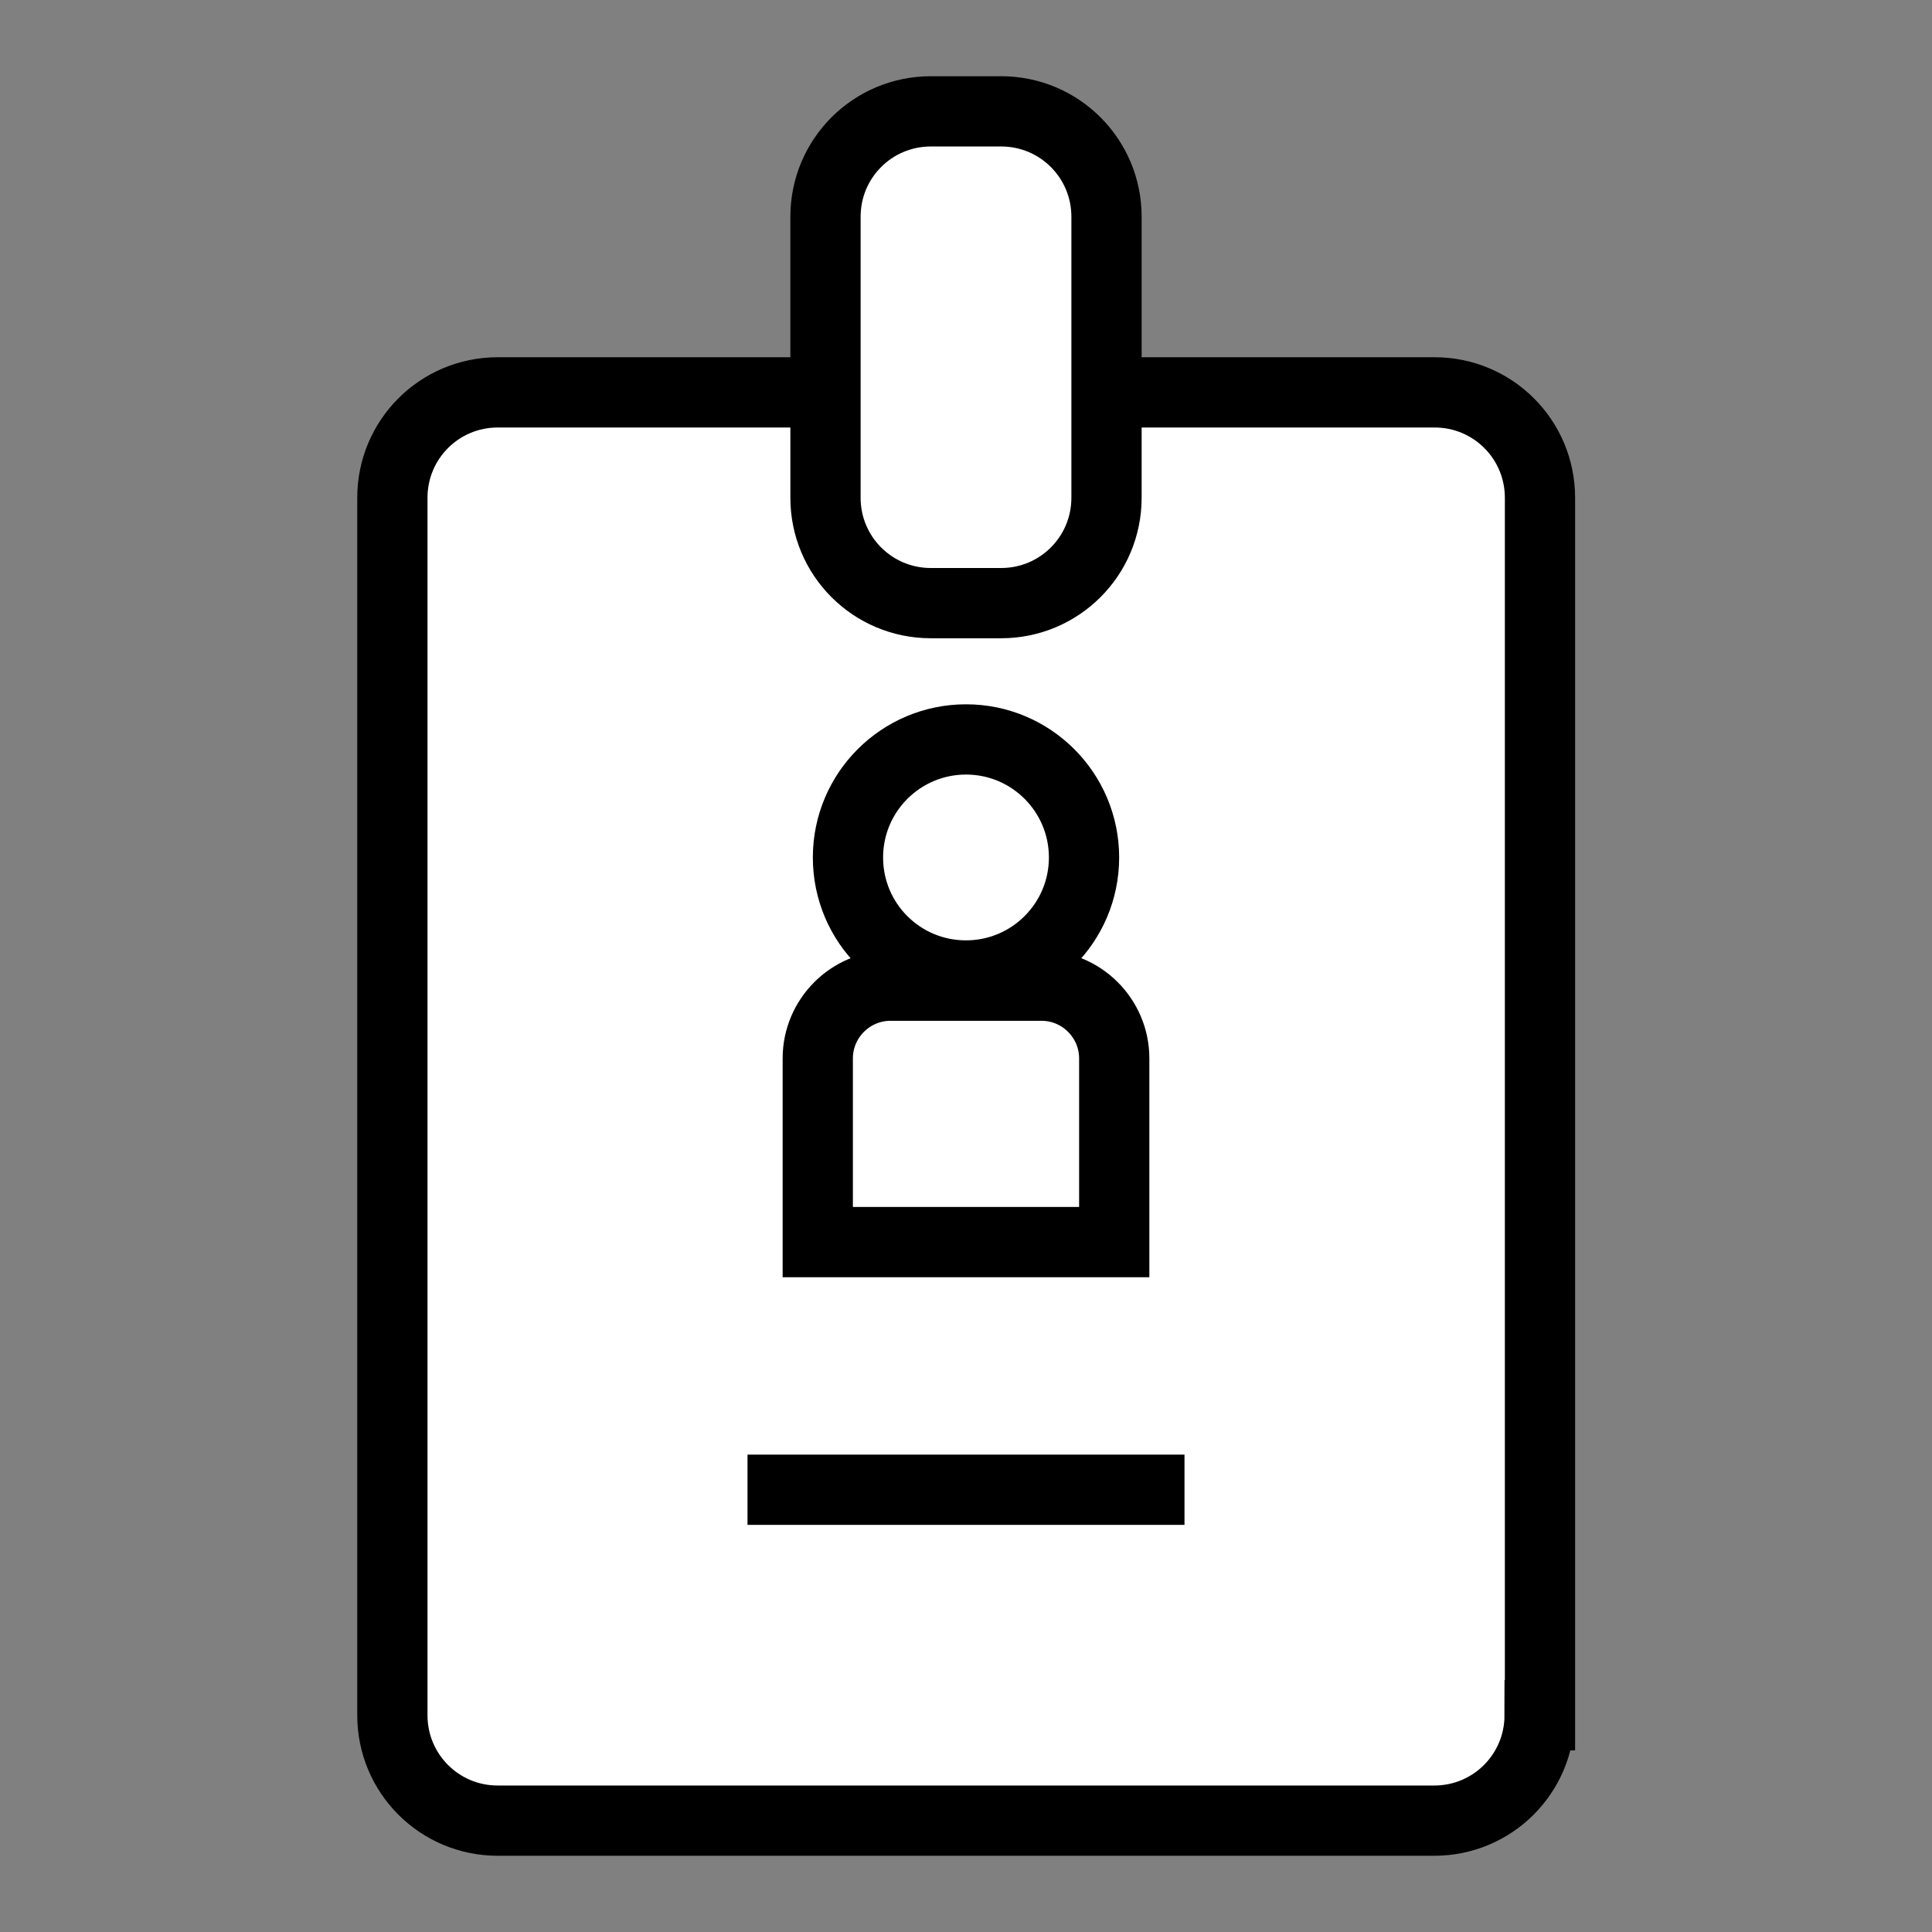
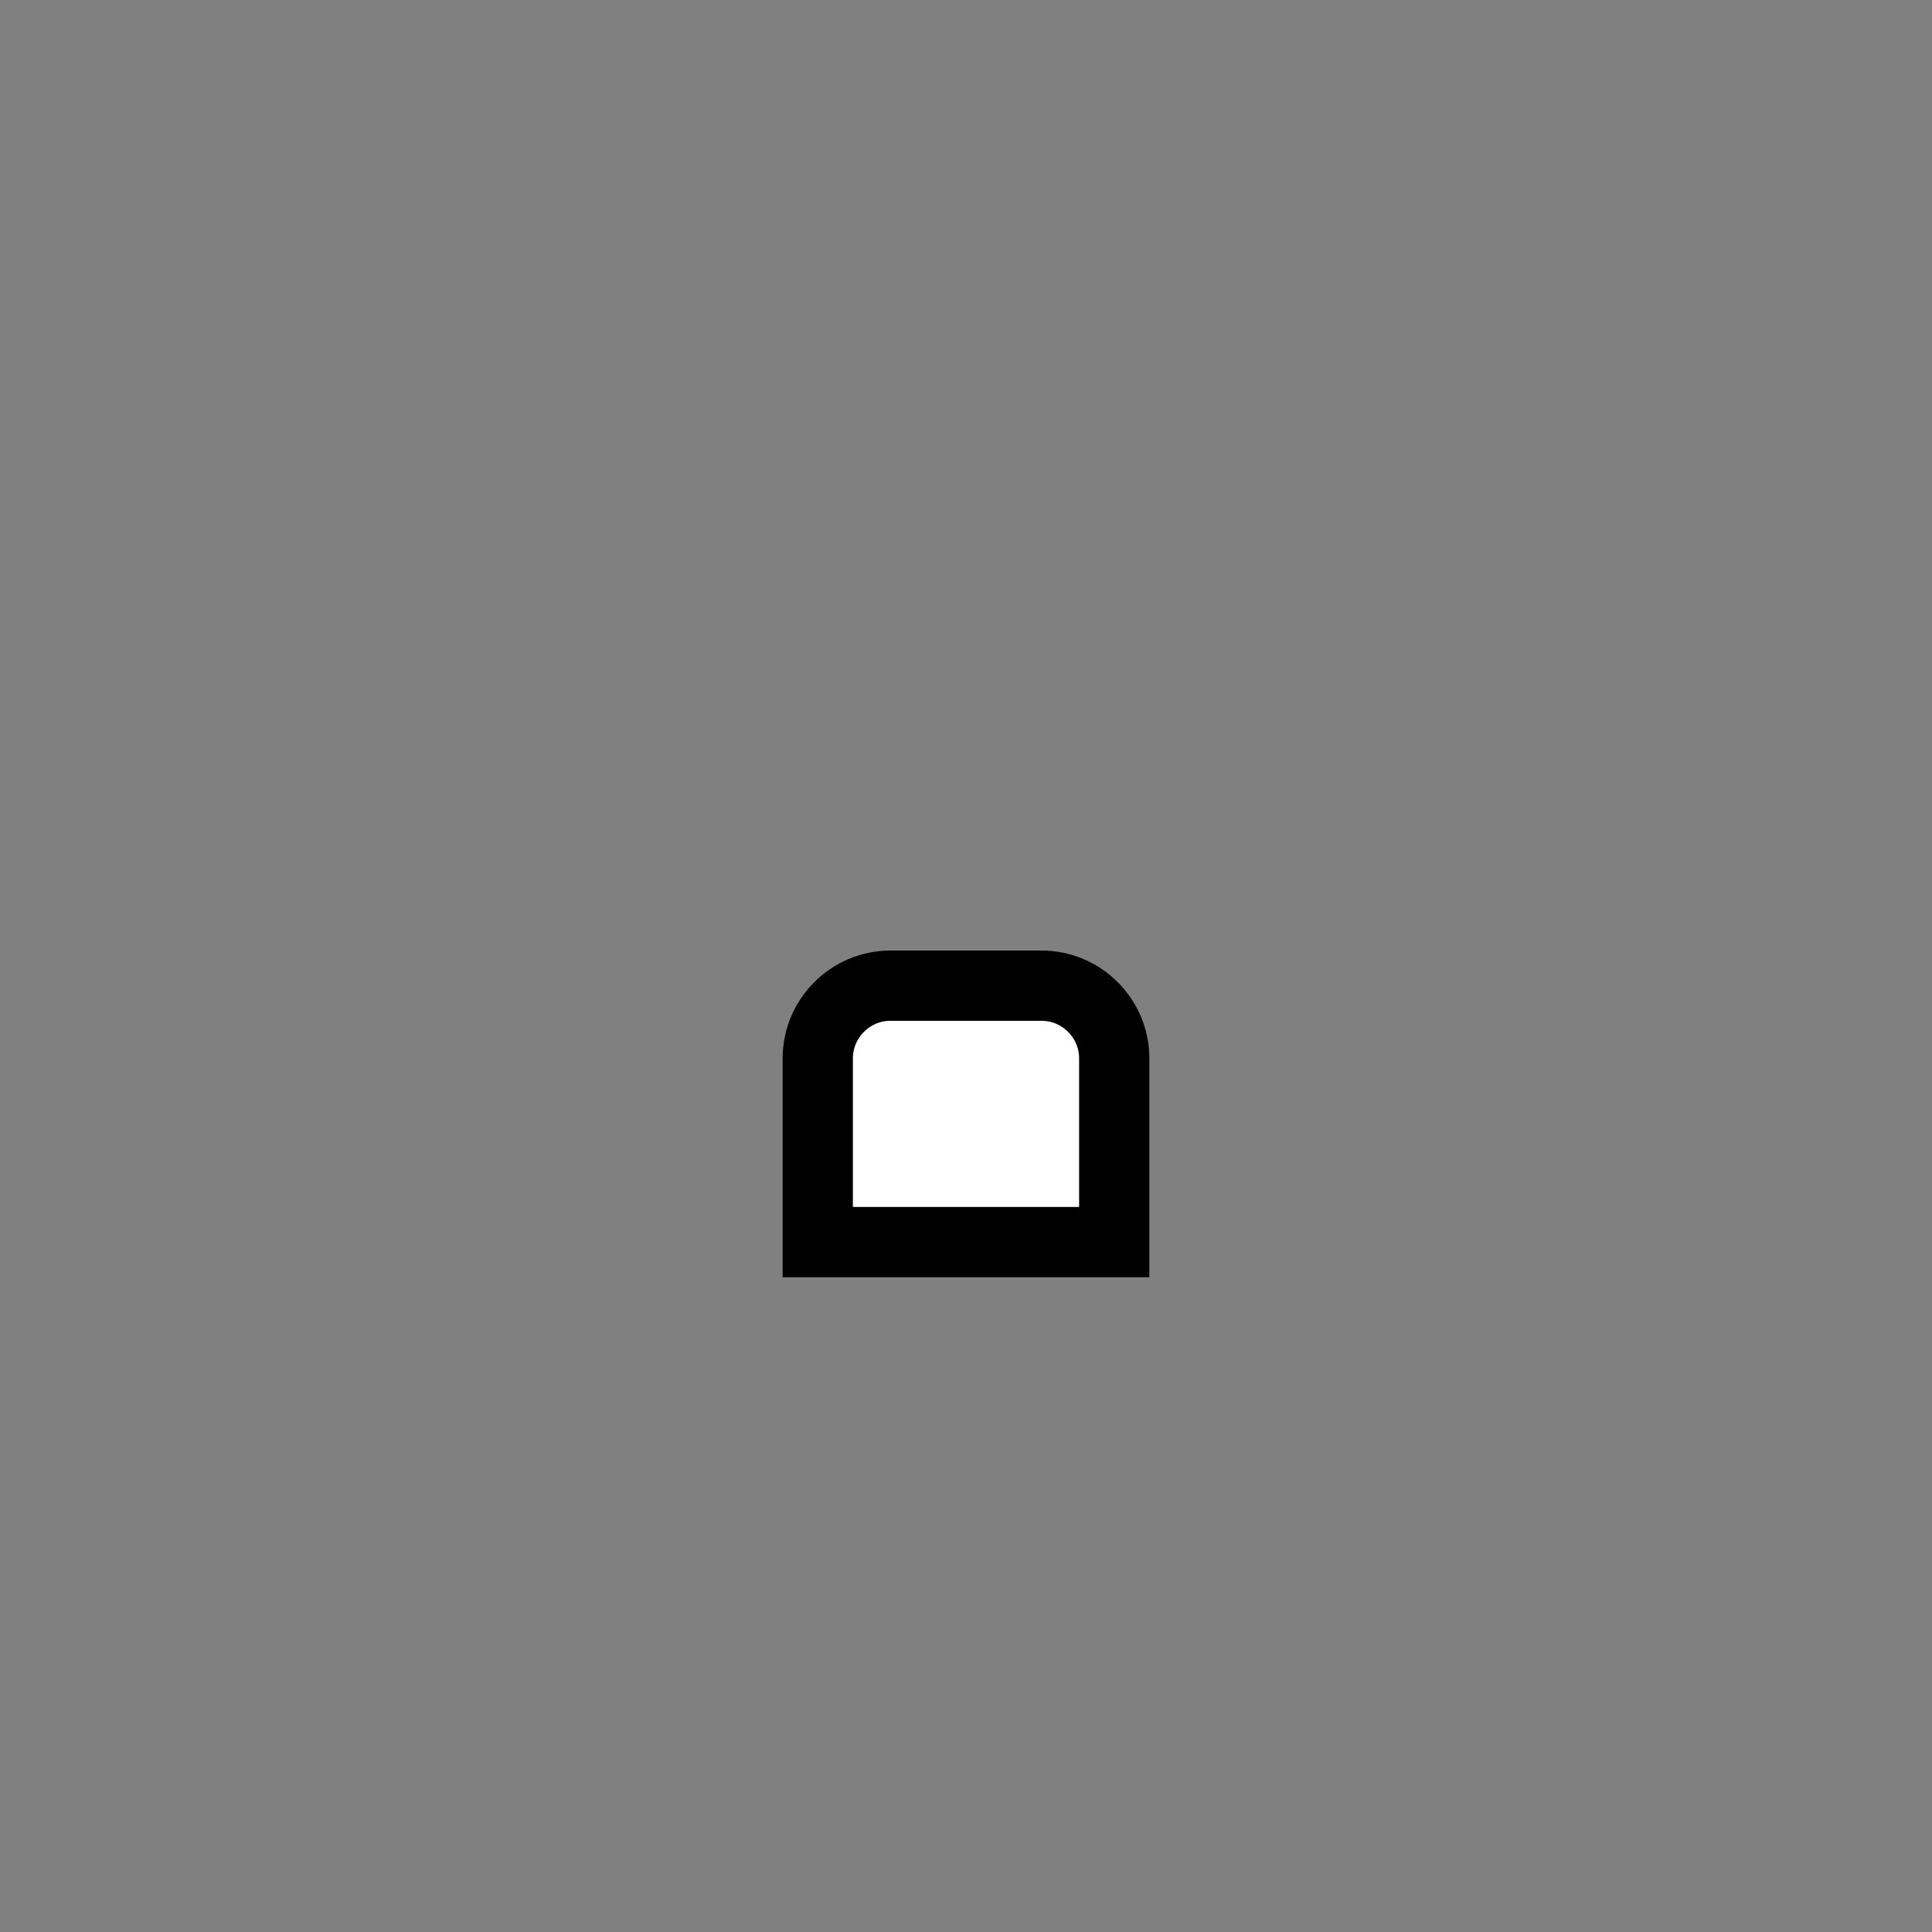
<svg xmlns="http://www.w3.org/2000/svg" version="1.1" id="레이어_1" x="0px" y="0px" viewBox="0 0 55 55" style="enable-background:new 0 0 55 55;" xml:space="preserve">
  <rect x="0" y="0" width="55" height="55" fill="#808080" stroke="none" />
  <style type="text/css">
	.st0{fill:#FFFFFF;stroke:#000000;stroke-width:2;stroke-linecap:round;stroke-linejoin:round;}
	.st1{fill:none;stroke:#000000;stroke-width:2;}
	.st2{fill:#FFFFFF;stroke:#000000;stroke-width:2;}
</style>
  <g>
    <g>
-       <path class="st2" d="M43.83,48.83c0,1.66-1.34,3-3,3H14.17c-1.66,0-3-1.34-3-3V14.17c0-1.66,1.34-3,3-3h26.67c1.66,0,3,1.34,3,3    V48.83z" />
-       <path class="st2" d="M31.5,14.17c0,1.66-1.34,3-3,3h-2c-1.66,0-3-1.34-3-3v-8c0-1.66,1.34-3,3-3h2c1.66,0,3,1.34,3,3V14.17z" />
      <g>
        <g>
-           <path class="st2" d="M30.86,24.41c0,1.86-1.51,3.36-3.36,3.36c-1.86,0-3.36-1.5-3.36-3.36c0-1.86,1.51-3.36,3.36-3.36      C29.36,21.05,30.86,22.56,30.86,24.41z" />
          <g>
            <path class="st2" d="M31.72,30.13c0-1.14-0.93-2.07-2.07-2.07h-4.3c-1.14,0-2.07,0.93-2.07,2.07v5.23h8.44V30.13z" />
          </g>
        </g>
      </g>
-       <line class="st2" x1="21.28" y1="42.41" x2="33.72" y2="42.41" />
    </g>
  </g>
</svg>